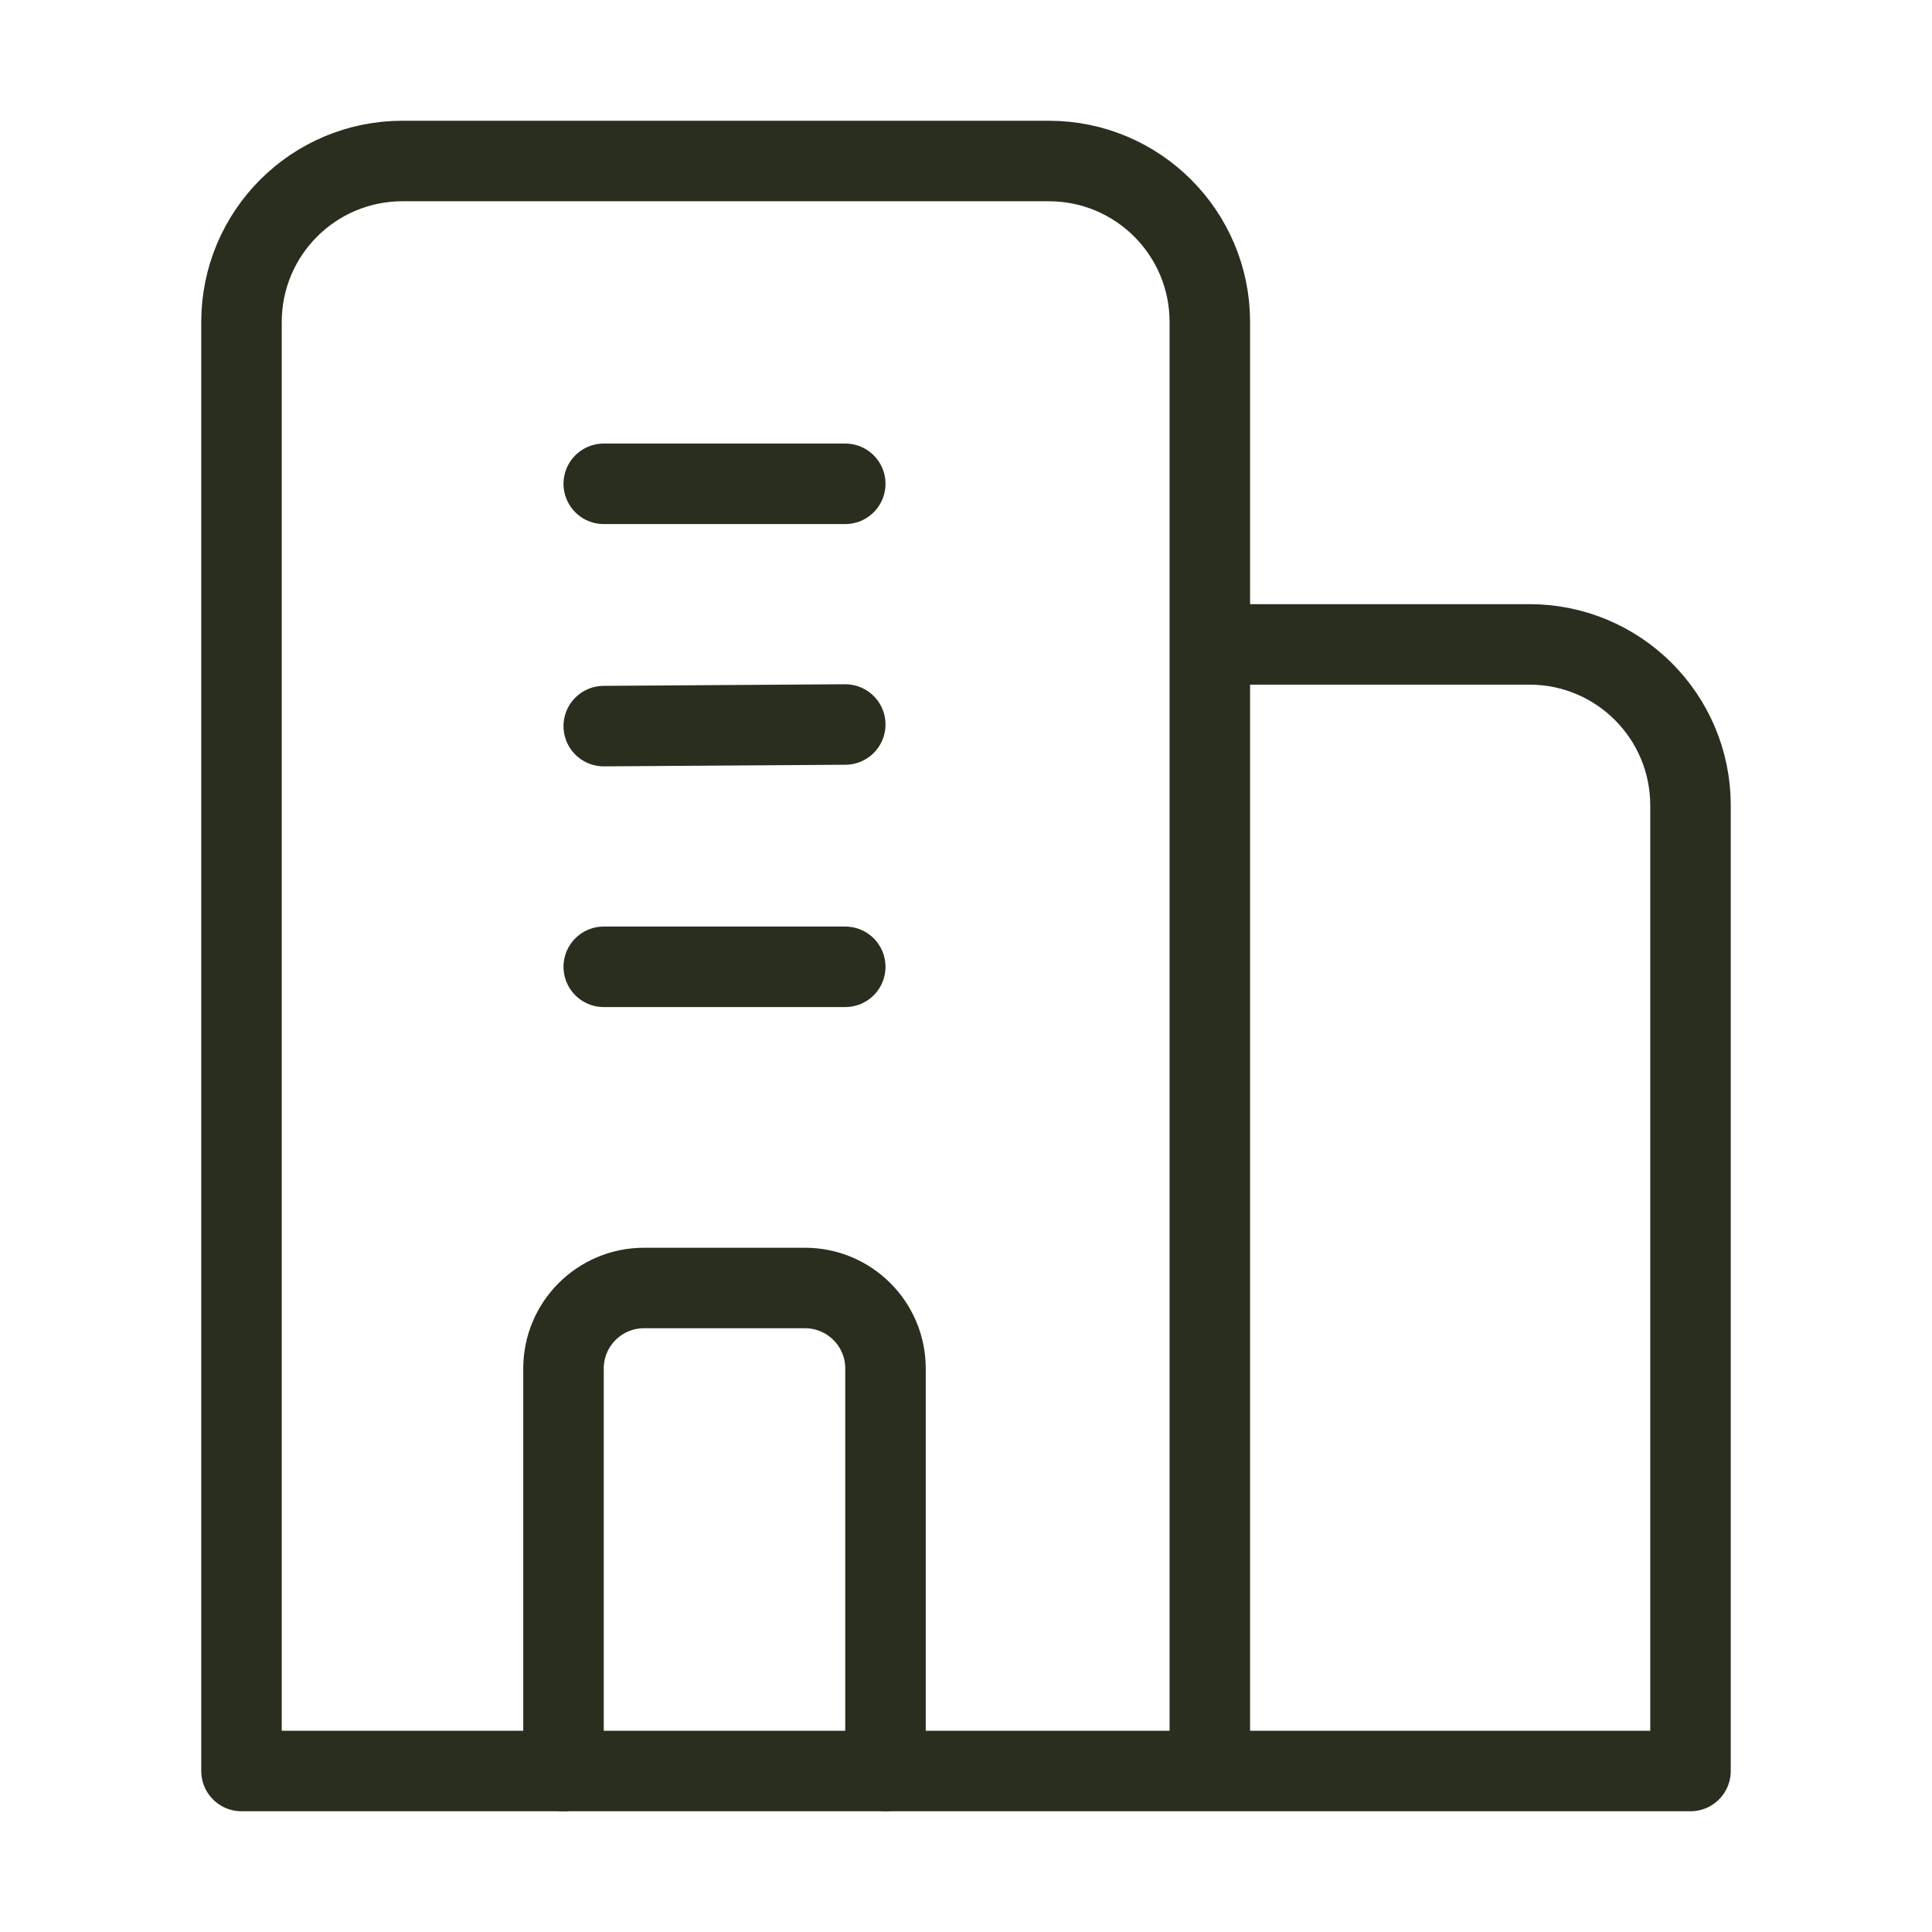
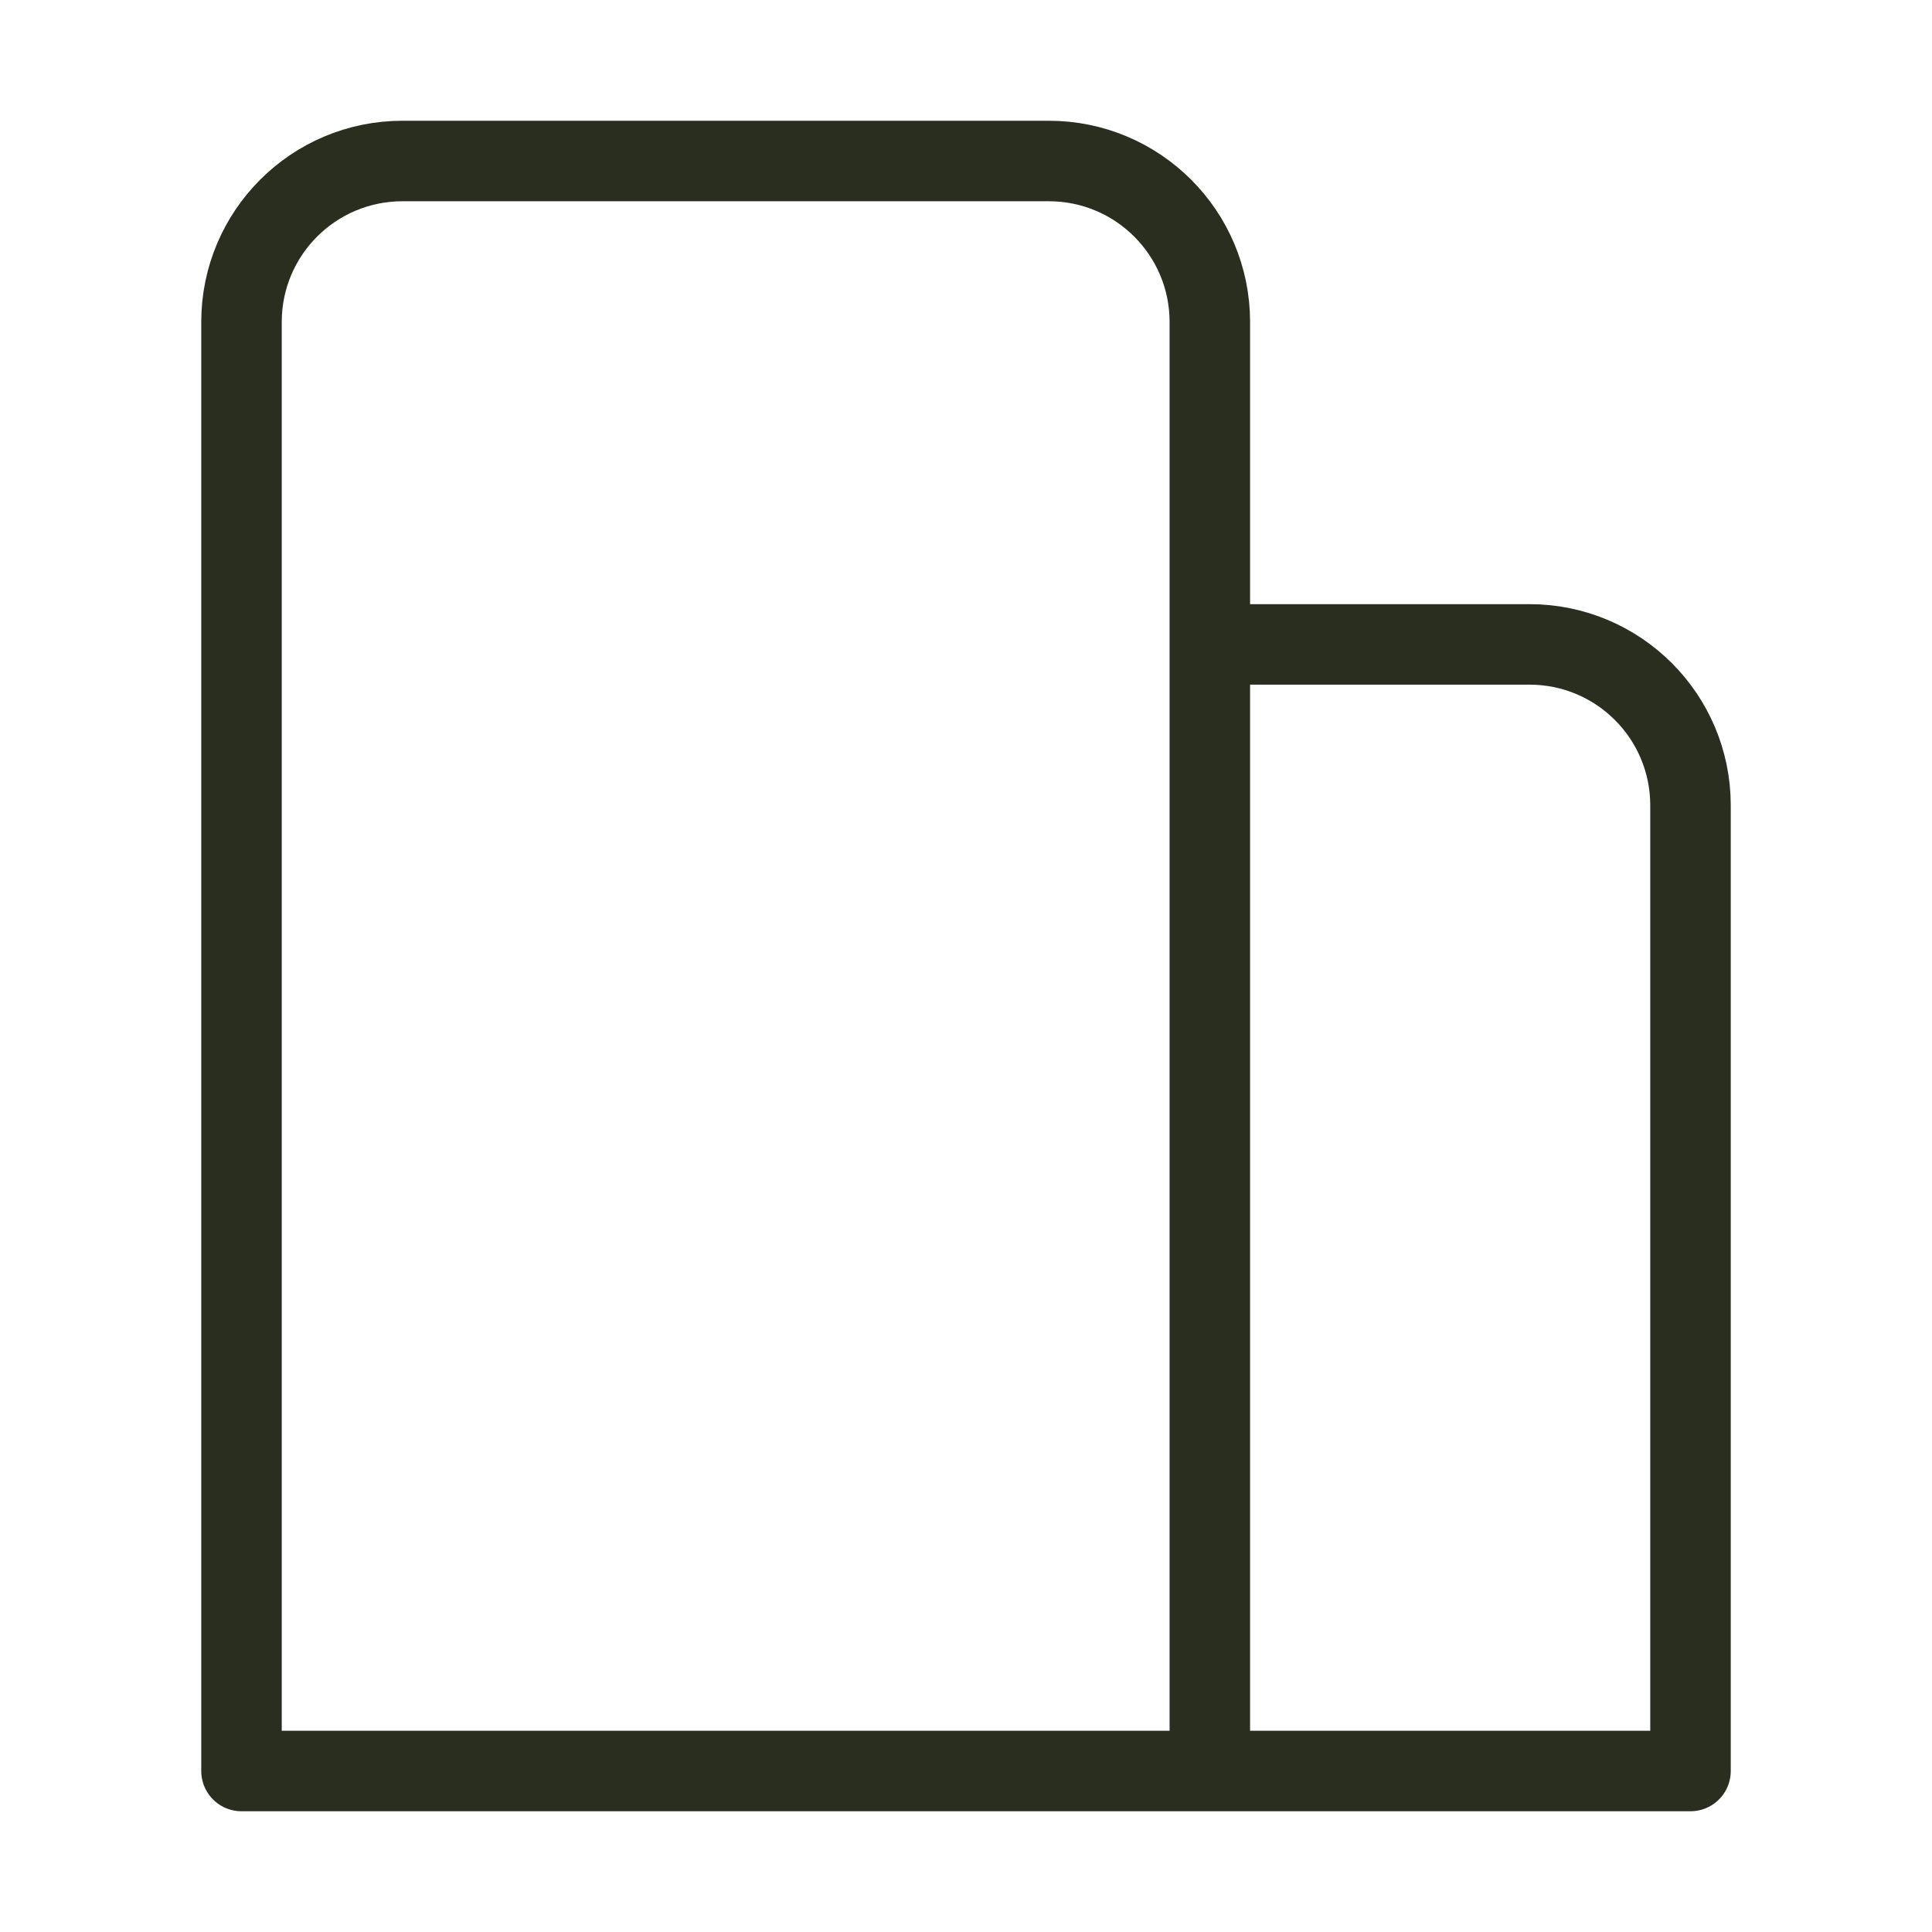
<svg xmlns="http://www.w3.org/2000/svg" viewBox="0 0 24 24" width="40" height="40" color="#292e1e" fill="none">
-   <path d="M7.5 6.01H10.5M7.5 9.02L10.5 9M7.5 12.01H10.5" stroke="#292e1e" stroke-width="1" stroke-linecap="round" stroke-linejoin="round" />
-   <path d="M11 22V17C11 16.448 10.552 16 10 16H8C7.448 16 7 16.448 7 17V22" stroke="#292e1e" stroke-width="1" stroke-linecap="round" stroke-linejoin="round" />
  <path d="M15.029 22H3V4C3 2.895 3.895 2 5 2H13.029C14.134 2 15.029 2.895 15.029 4V8.005M15.029 22H21V10.005C21 8.9 20.105 8.005 19 8.005H15.029M15.029 22V8.005" stroke="#292e1e" stroke-width="1" stroke-linecap="round" stroke-linejoin="round" />
</svg>